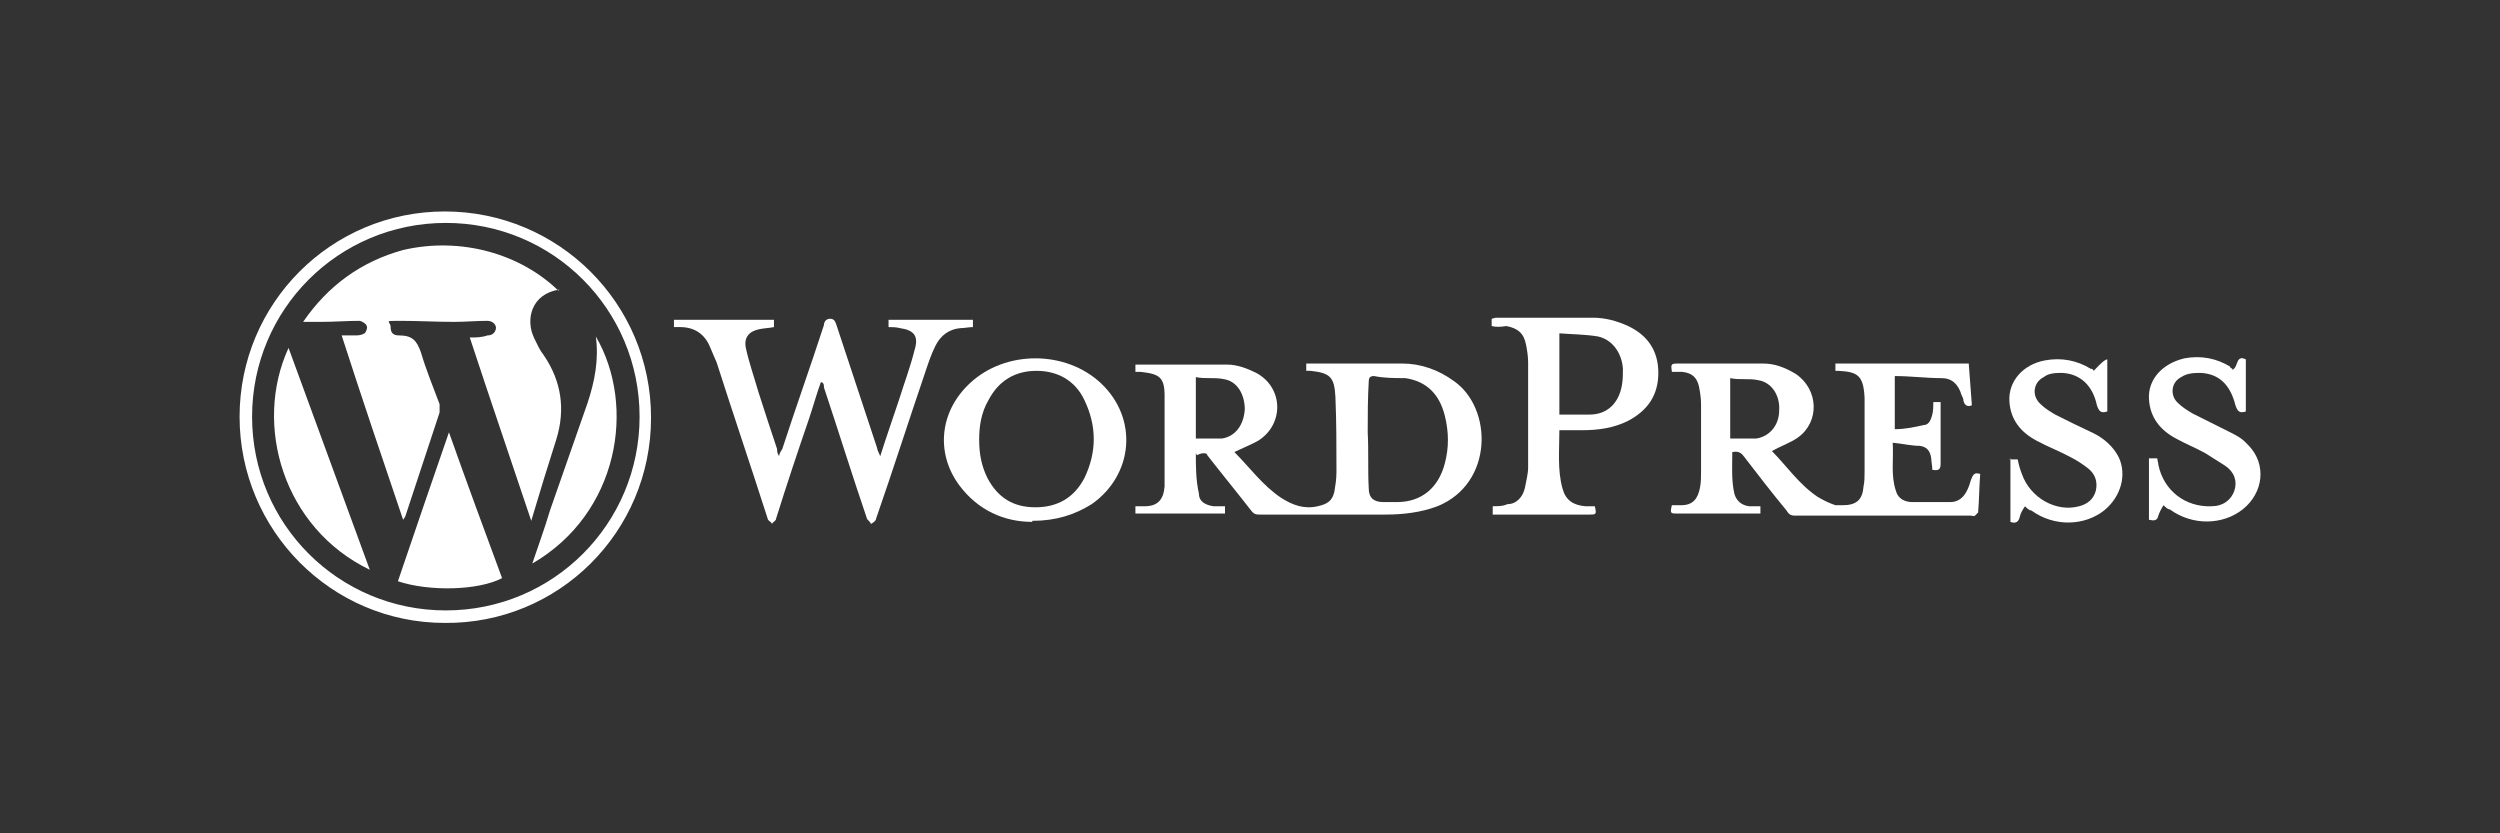
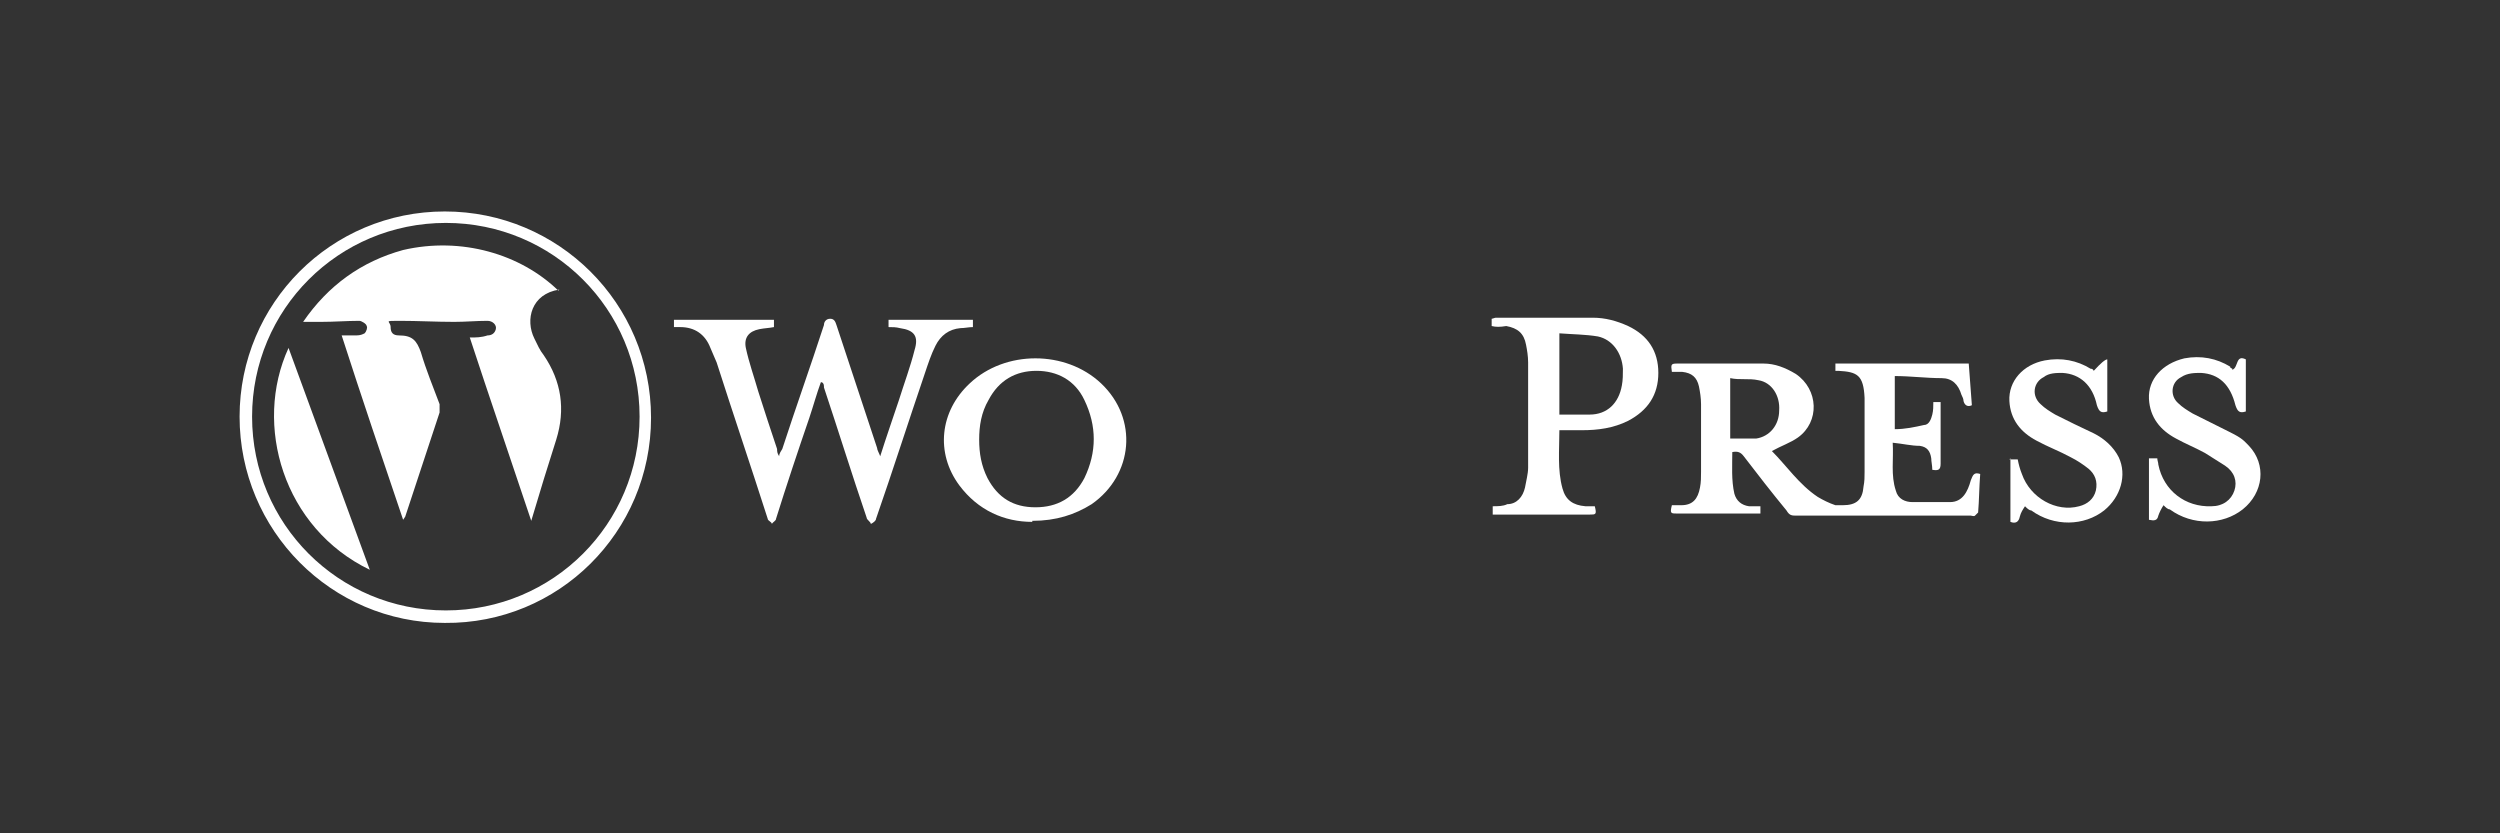
<svg xmlns="http://www.w3.org/2000/svg" id="Layer_1" version="1.1" viewBox="0 0 240 80">
  <rect x="0" y="0" width="240" height="80" fill="#333333" stroke="none" />
  <defs>
    <style>
      .st0 {
        fill: #fff;
      }
    </style>
  </defs>
-   <path class="st0" d="M114.8,43.5c0,1.3,0,2.6.3,3.9,0,.8.7,1.1,1.4,1.2.4,0,.7,0,1.1,0v.7h-8.6v-.7c.3,0,.6,0,.9,0,1.2,0,1.8-.6,1.9-1.9,0-1.2,0-2.3,0-3.5,0-1.8,0-3.5,0-5.2,0-1.8-.5-2.1-2.3-2.3-.2,0-.3,0-.5,0v-.7c0,0,.2,0,.3,0,2.8,0,5.7,0,8.5,0,1,0,2,.4,2.8.8,2.6,1.4,2.7,4.9.2,6.5-.7.4-1.5.7-2.3,1.1,1.5,1.5,2.7,3.2,4.5,4.4,1.1.7,2.2,1.1,3.5.8.9-.2,1.4-.5,1.6-1.4.1-.6.2-1.2.2-1.9,0-2.4,0-4.8-.1-7.2-.1-1.9-.5-2.3-2.4-2.5h-.4c0,0,0-.2,0-.3v-.4c0,0,.2,0,.3,0,3,0,6,0,8.9,0,1.8,0,3.5.6,5,1.7,3.7,2.6,3.8,9.8-1.6,12-1.6.6-3.3.8-5,.8h-12c-.4,0-.6,0-.9-.4-1.4-1.8-2.8-3.5-4.2-5.3,0-.2-.4-.3-1,0ZM131.3,41.5h0c.1,1.8,0,3.6.1,5.4,0,.9.5,1.3,1.4,1.3h1.3c2.4,0,4-1.4,4.6-3.7.4-1.5.4-3,0-4.6-.5-2-1.7-3.3-3.8-3.6-1,0-2,0-3-.2-.4,0-.5.2-.5.5-.1,1.7-.1,3.3-.1,4.9ZM114.8,42.1h1.8c.2,0,.5,0,.7,0,1.3-.2,2.1-1.3,2.2-2.8,0-1.4-.7-2.7-2-2.9-.9-.2-1.8,0-2.7-.2v6Z" />
  <path class="st0" d="M190.1,45.5c-.1,1.3-.1,2.5-.2,3.7,0,0-.2.2-.3.3s-.3,0-.4,0h-16.7c-.5,0-.7,0-1-.5-1.4-1.7-2.8-3.5-4.1-5.2-.3-.4-.6-.5-1.1-.4,0,1.3-.1,2.7.2,4,.2.7.7,1.1,1.4,1.2.4,0,.7,0,1.1,0v.7h-8c-.6,0-.7,0-.5-.8.3,0,.6,0,.9,0,1.1,0,1.6-.6,1.8-1.7.1-.5.1-1,.1-1.5v-6.5c0-.6-.1-1.2-.2-1.7-.2-.9-.7-1.3-1.6-1.4-.3,0-.7,0-1,0-.1-.7-.1-.8.5-.8,2.8,0,5.5,0,8.3,0,1.1,0,2.1.4,3.1,1,2.2,1.5,2.3,4.6.2,6.1-.7.5-1.6.8-2.5,1.3,1.4,1.4,2.6,3.2,4.4,4.4.5.3,1.1.6,1.7.8.2,0,.5,0,.7,0,1.3,0,1.9-.5,2-1.8.1-.5.1-.9.1-1.4v-7.1c-.1-2.2-.7-2.5-2.5-2.6h-.3v-.7h12.8c.1,1.3.2,2.7.3,4-.4.2-.7,0-.8-.4,0-.2-.1-.4-.2-.6-.3-1-.9-1.6-1.9-1.6-1.5,0-3-.2-4.5-.2v5.1c1,0,1.9-.2,2.8-.4.5,0,.7-.6.8-1s.1-.8.1-1.2h.7v5.9c0,.6-.2.7-.8.6,0-.4-.1-.8-.1-1.1-.1-.7-.4-1.1-1.1-1.2-.8,0-1.6-.2-2.6-.3.1,1.6-.2,3.1.3,4.6.2.8.9,1.1,1.6,1.1,1.2,0,2.4,0,3.6,0,1.2,0,1.7-1,2-2.1.2-.5.3-.8.9-.6ZM166.1,42.1c.9,0,1.7,0,2.5,0,1.3-.2,2.2-1.3,2.2-2.7.1-1.4-.7-2.7-2-2.9-.9-.2-1.8,0-2.7-.2v5.9Z" />
  <path class="st0" d="M78.8,36.7c-.4,1.1-.7,2.2-1.1,3.4-1.1,3.2-2.2,6.5-3.2,9.7,0,.2-.3.3-.4.5,0-.2-.4-.3-.4-.5-1.6-5-3.3-10-4.9-15-.2-.5-.4-.9-.6-1.4-.5-1.3-1.5-2-2.9-2h-.6v-.7h9.6v.7c-.5.1-.9.1-1.4.2-1,.2-1.5.8-1.3,1.8.3,1.4.8,2.8,1.2,4.2.6,1.9,1.2,3.7,1.8,5.5,0,.2,0,.4.2.7,0-.3.2-.5.3-.7,1.3-4,2.7-7.9,4-11.9,0-.3.2-.6.6-.6s.5.3.6.6c1.3,3.9,2.6,7.9,3.9,11.8,0,.2.2.5.3.8.6-1.9,1.2-3.6,1.8-5.4.5-1.6,1.1-3.2,1.5-4.8.4-1.3,0-1.9-1.4-2.1-.4-.1-.7-.1-1.1-.1v-.7h8.1v.7c-.4,0-.8.1-1.2.1-1.1.1-1.9.7-2.4,1.7-.4.8-.7,1.7-1,2.6-1.6,4.7-3.1,9.4-4.7,14,0,.2-.3.4-.5.5,0-.2-.4-.4-.4-.6-1.4-4.1-2.7-8.3-4.1-12.5,0-.2,0-.4-.2-.5h-.1Z" />
  <path class="st0" d="M23,40c0-10.9,8.8-19.7,19.7-19.7s19.8,8.8,19.8,19.8-8.9,19.8-19.8,19.7c-10.9,0-19.7-8.9-19.7-19.8ZM42.8,21.4c-10.3,0-18.6,8.3-18.6,18.6s8.3,18.6,18.6,18.6,18.6-8.3,18.6-18.6-8.3-18.6-18.6-18.6Z" />
  <path class="st0" d="M143.2,31.3v-.7c.1,0,.3-.1.4-.1h9.3c1.2,0,2.3.3,3.4.8,1.9.9,2.9,2.4,2.9,4.5s-1,3.6-2.9,4.6c-1.4.7-2.9.9-4.4.9h-2.2c0,1.9-.2,3.8.3,5.6.3,1.1,1,1.6,2.2,1.7h.9c.2.8.1.8-.5.8h-9.3v-.8c.5,0,1,0,1.4-.2.9,0,1.5-.7,1.7-1.6.1-.6.3-1.3.3-1.9v-10.1c0-.6-.1-1.2-.2-1.7-.2-1.1-.8-1.6-1.9-1.8-.6.1-1,.1-1.4,0ZM149.7,39.8c1,0,1.9,0,2.9,0,1.7,0,2.8-1.1,3.1-2.8.1-.5.1-1.1.1-1.6-.1-1.5-1-2.8-2.4-3.1-1.2-.2-2.4-.2-3.7-.3,0,2.7,0,5.2,0,7.8Z" />
  <path class="st0" d="M99.1,50.1c-2.7,0-5.2-1.1-7-3.5-2.3-3.1-1.9-7.1,1-9.8,3.4-3.2,9.2-3.2,12.6,0,3.6,3.4,3.1,8.8-.9,11.6-1.6,1-3.4,1.6-5.7,1.6ZM94,42.2c0,1.3.2,2.5.8,3.7,1,1.9,2.5,2.8,4.6,2.8s3.7-.9,4.7-2.8c1.2-2.5,1.2-5,0-7.5-.9-1.9-2.6-2.8-4.6-2.8s-3.6.9-4.6,2.8c-.7,1.2-.9,2.5-.9,3.8Z" />
  <path class="st0" d="M214.3,35.5c.6-.2.3-1.5,1.3-1v5c-.6.2-.8,0-1-.6-.5-2-1.6-3-3.3-3.1-.6,0-1.3,0-1.9.4-1,.5-1.1,1.8-.3,2.5.4.4.9.7,1.4,1,1.2.6,2.4,1.2,3.6,1.8s1.3.8,1.8,1.3c1.7,1.8,1.4,4.5-.6,6.1-1.9,1.5-4.8,1.6-7,0-.2,0-.4-.2-.6-.4-.2.3-.4.7-.5,1-.1.5-.4.5-.9.4v-5.9h.8c0,.2.1.4.1.6.5,2.5,2.6,4.1,5.1,4,1.1,0,1.9-.6,2.2-1.5s0-1.8-.9-2.4c-.6-.4-1.3-.8-1.9-1.2-.9-.5-1.9-.9-2.8-1.4-1.5-.8-2.5-2-2.6-3.8-.1-1.9,1.3-3.4,3.4-3.9,1.6-.3,3.1,0,4.4.8,0,.1,0,.1.2.2Z" />
  <path class="st0" d="M192.9,44.1h.8c.1.5.2.9.4,1.4.8,2.3,3.3,3.7,5.5,3.1.8-.2,1.4-.7,1.6-1.5.2-.9-.1-1.6-.7-2.1-.5-.4-1.1-.8-1.7-1.1-1.1-.6-2.2-1-3.3-1.6-1.5-.8-2.5-2-2.6-3.8-.1-1.9,1.3-3.5,3.4-3.9,1.6-.3,3.1,0,4.4.8.1,0,.2,0,.3.2q1-1.1,1.3-1.1v5c-.6.2-.8,0-1-.6-.4-1.9-1.6-3-3.3-3.1-.6,0-1.3,0-1.8.4-1,.5-1.2,1.8-.3,2.6.4.4.9.7,1.4,1,1.2.6,2.4,1.2,3.7,1.8,1,.5,1.9,1.3,2.4,2.3.8,1.7.2,3.8-1.4,5.1-1.9,1.5-4.8,1.6-7,0-.2,0-.4-.2-.6-.4-.2.3-.4.6-.5,1-.1.5-.4.7-.9.5,0-2.1,0-4.1,0-6.1Z" />
  <path class="st0" d="M53.7,27.8c-2.7.4-3.3,2.9-2.4,4.7.3.6.5,1.1.9,1.6,1.7,2.5,2.1,5.2,1.2,8.1-.8,2.5-1.6,5.1-2.4,7.8-2-6-4-11.8-5.9-17.6.6,0,1.1,0,1.7-.2.4,0,.7-.2.8-.6s-.3-.8-.8-.8c-1.1,0-2.1.1-3.2.1-1.7,0-3.5-.1-5.2-.1s-.9,0-.9.6c0,.5.2.8.8.8,1.3,0,1.7.5,2.1,1.6.5,1.7,1.2,3.4,1.8,5,0,.3,0,.6,0,.8-1.1,3.3-2.2,6.7-3.3,10,0,0,0,0-.2.3-2-5.9-4-11.8-5.9-17.7.5,0,1,0,1.4,0s.6-.1.8-.2c.2-.2.3-.6.2-.7,0-.2-.5-.5-.7-.5-1.2,0-2.4.1-3.7.1h-1.7c2.4-3.5,5.6-5.8,9.6-6.9,5.6-1.3,11.3.4,14.9,3.9Z" />
-   <path class="st0" d="M48.2,55.5c-2.3,1.2-7,1.3-10,.3,1.6-4.7,3.2-9.4,4.9-14.3,1.7,4.8,3.4,9.4,5.1,14Z" />
  <path class="st0" d="M35.5,54.7c-8.3-4-11.2-13.9-7.8-21.3,2.6,7.1,5.2,14.2,7.8,21.3Z" />
-   <path class="st0" d="M51.1,54.1c.6-1.8,1.2-3.4,1.7-5.1,1.2-3.4,2.4-6.9,3.6-10.3.7-2.1,1.1-4.2.8-6.4,3.9,6.7,2.2,17-6.1,21.8Z" />
</svg>